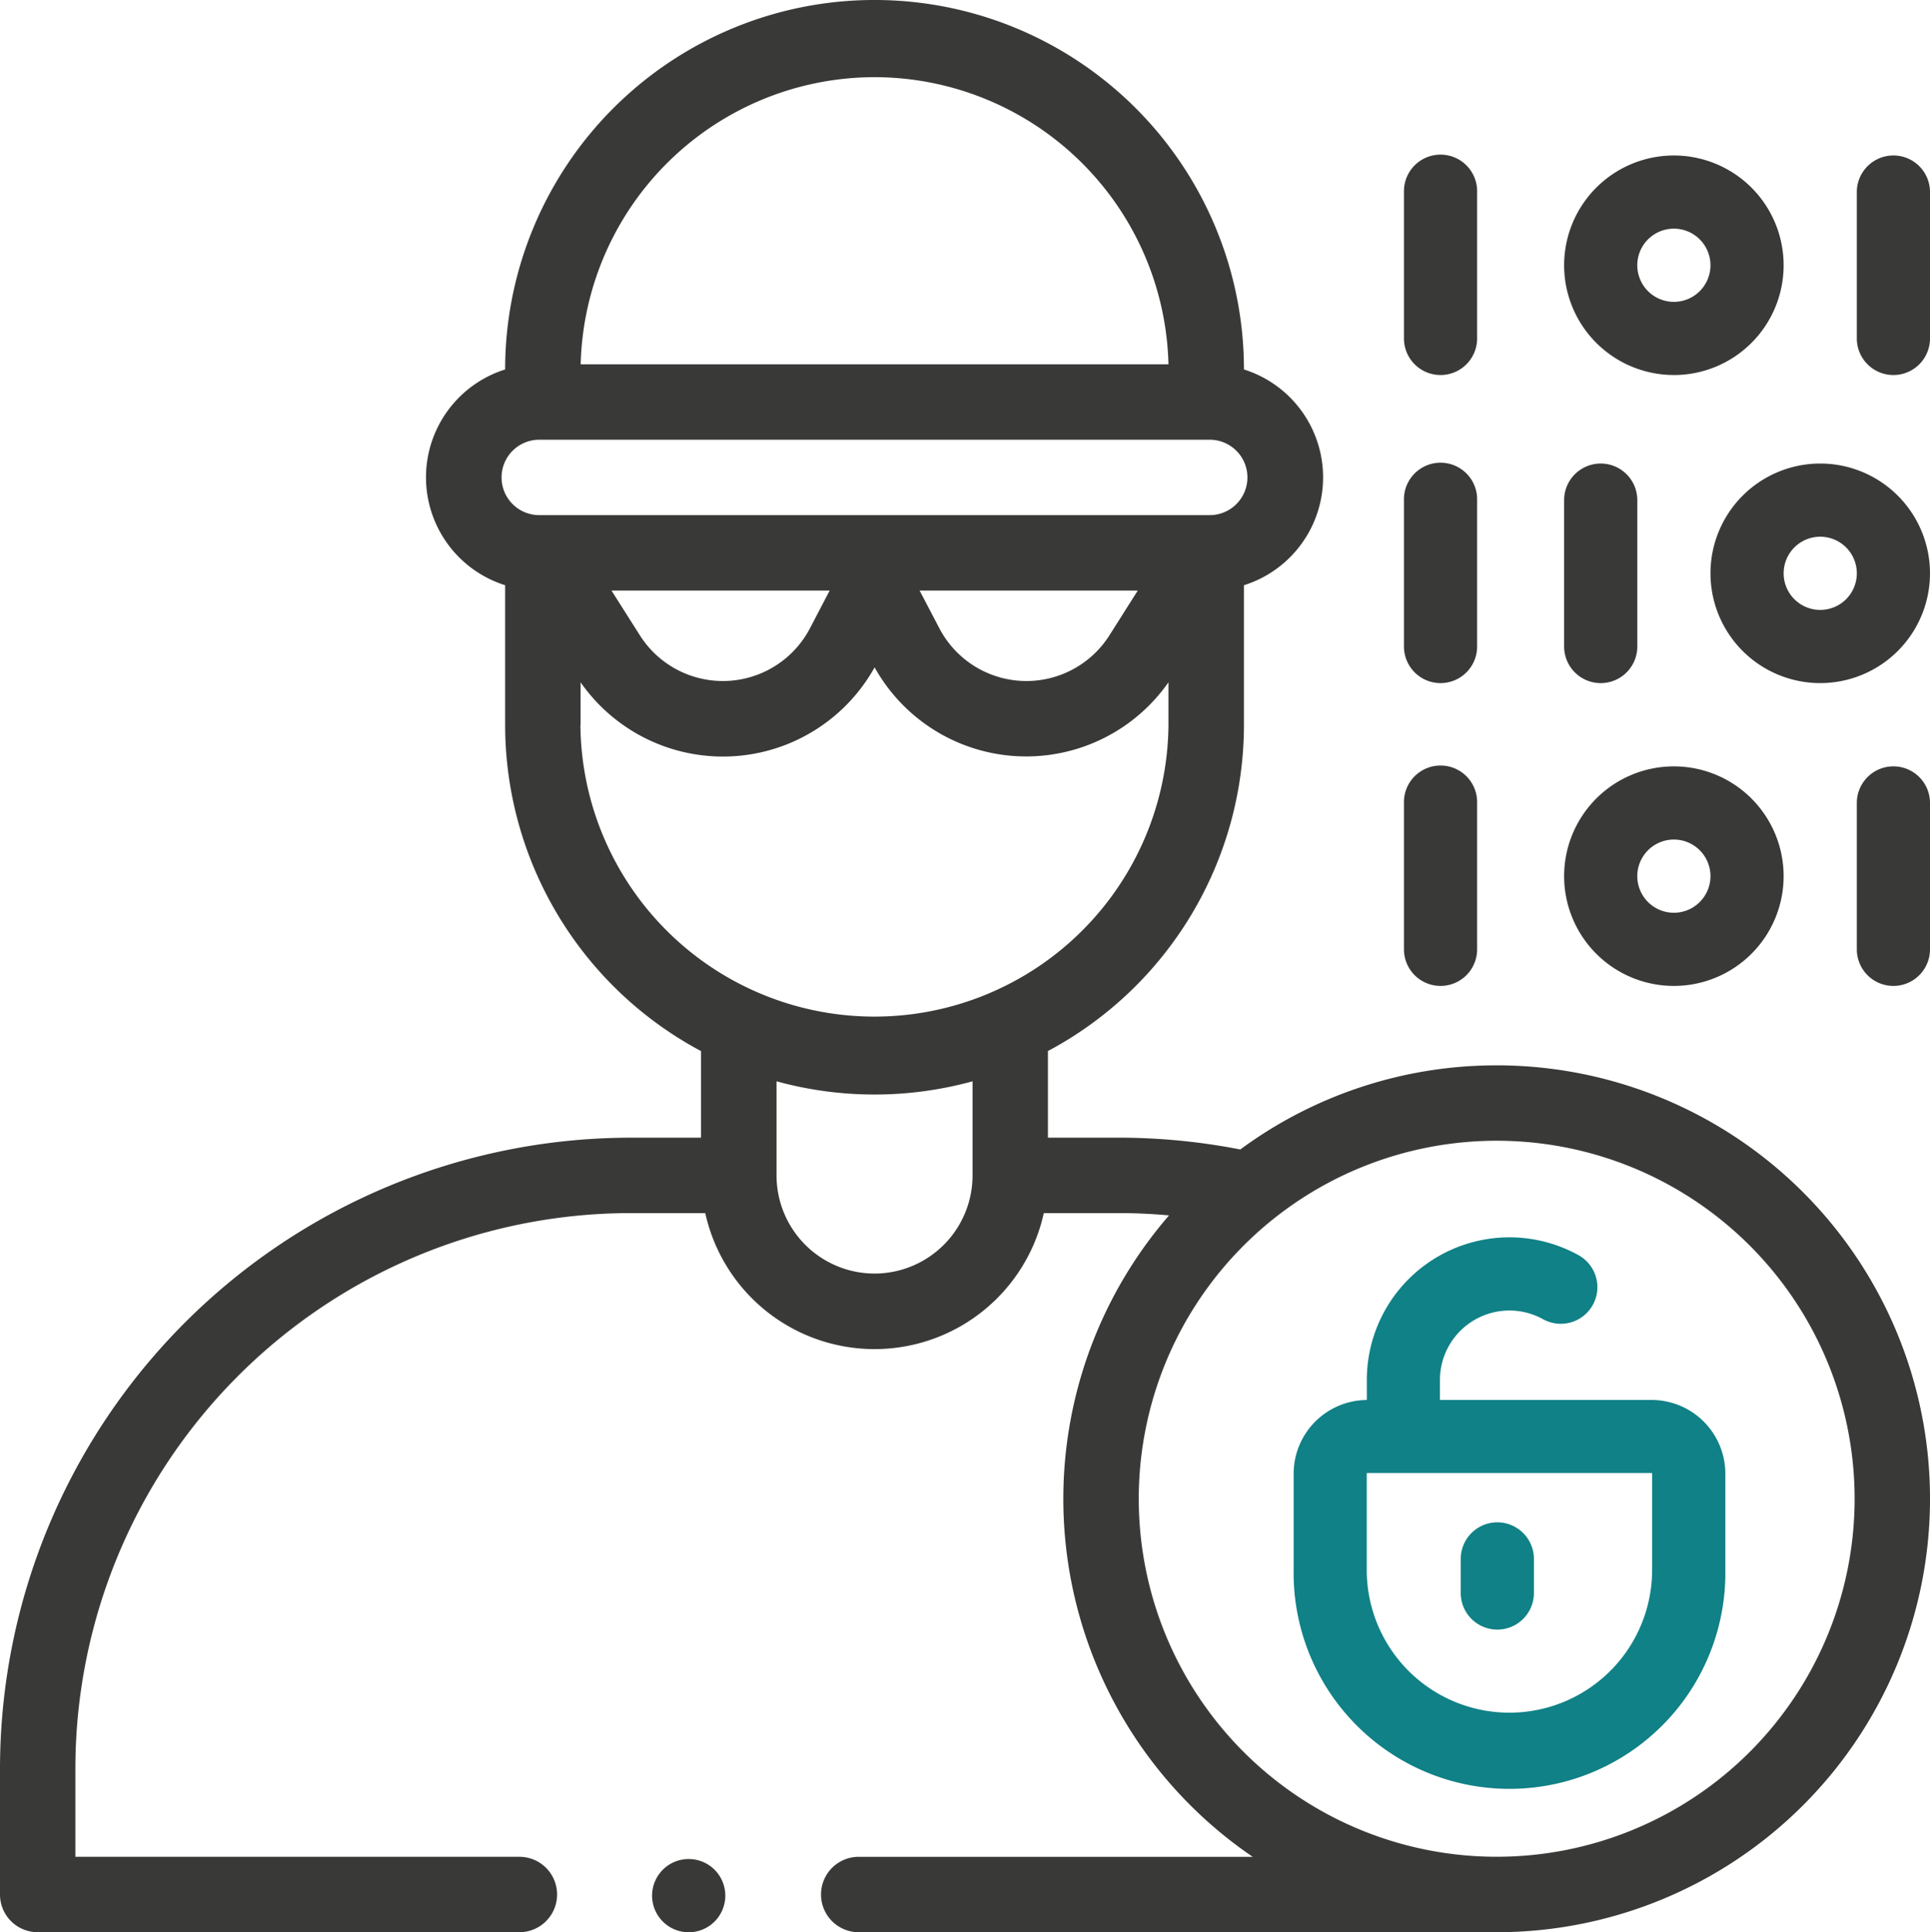
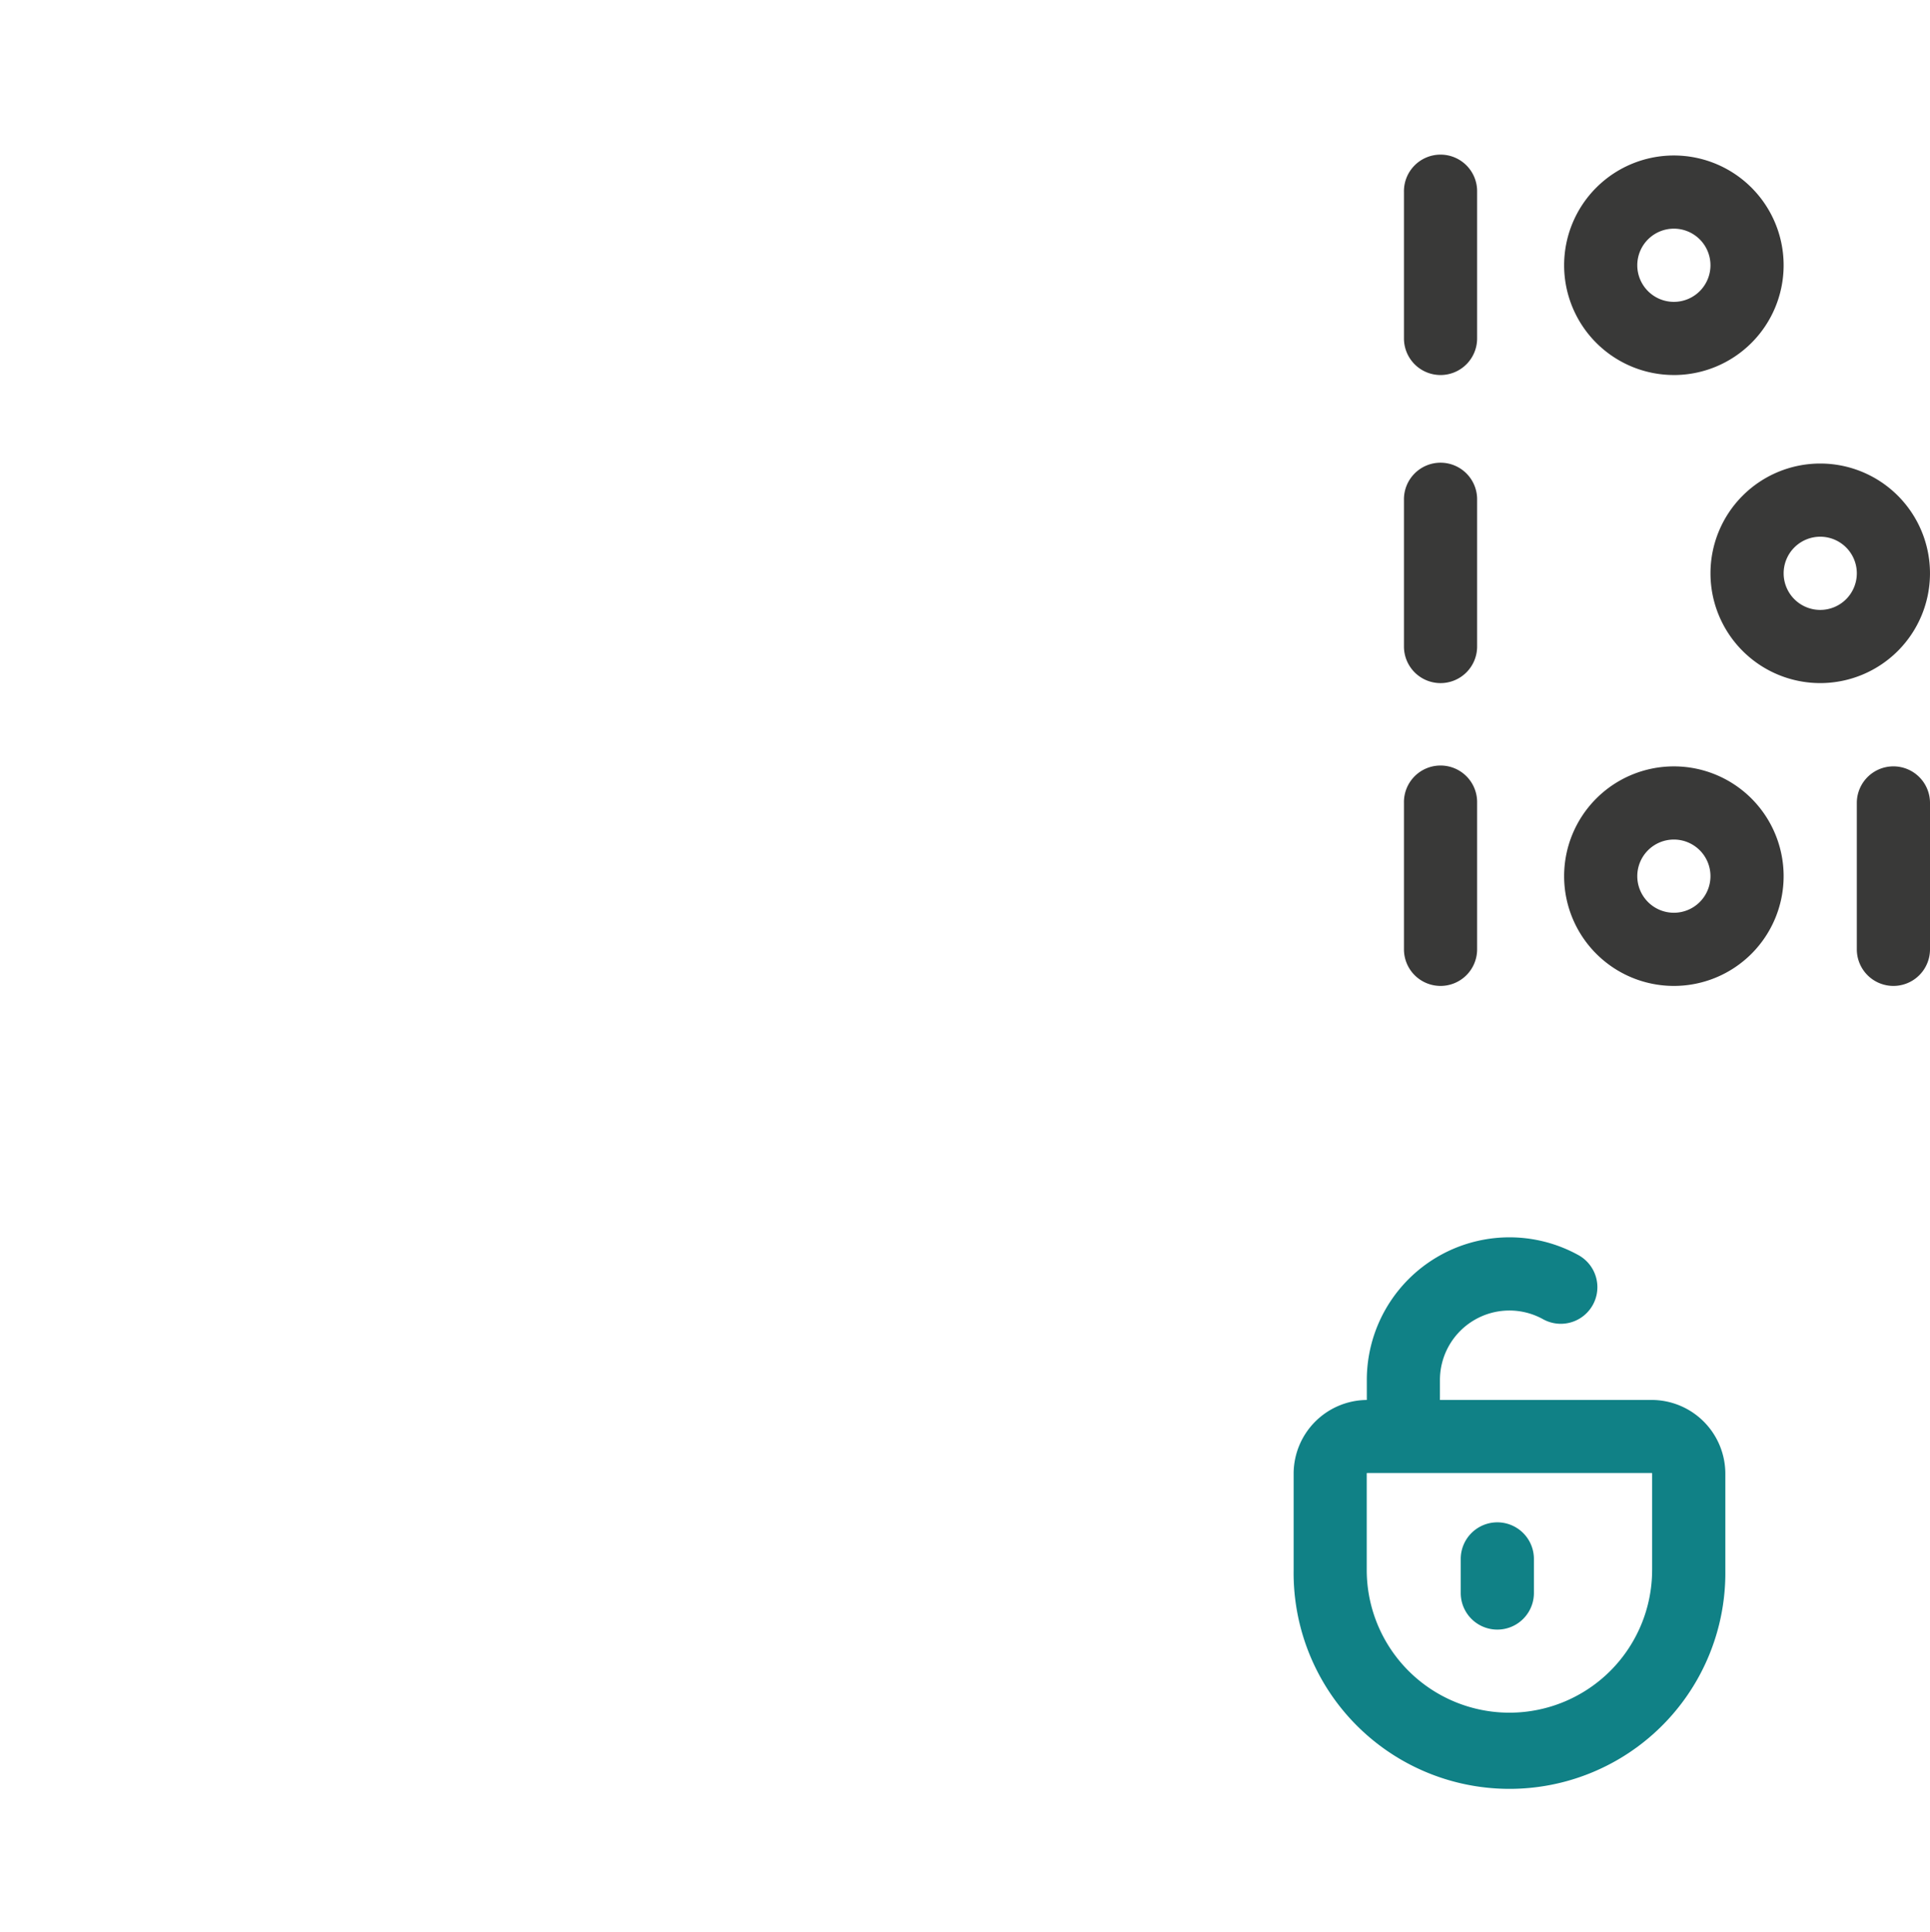
<svg xmlns="http://www.w3.org/2000/svg" id="icon-quisommesnous" width="100.591" height="100.686" viewBox="0 0 100.591 100.686">
-   <path id="XMLID_1559_" d="M78.005,55.451a22.464,22.464,0,0,0-13.361,4.383,33.1,33.1,0,0,0-6.349-.615H54.618V54.705a19.271,19.271,0,0,0,10.216-17V30.433a5.893,5.893,0,0,0,0-11.243,19.253,19.253,0,0,0-38.506,0,5.893,5.893,0,0,0,0,11.243v7.275a19.271,19.271,0,0,0,10.21,17V59.22H32.859A32.9,32.9,0,0,0,0,92.078v6.578a1.964,1.964,0,0,0,1.964,1.964H27.071a1.964,1.964,0,1,0,0-3.929H3.929V92.078A28.961,28.961,0,0,1,32.858,63.149h3.9a9.035,9.035,0,0,0,17.645,0h3.9q1.318,0,2.627.12A22.558,22.558,0,0,0,65.29,96.692H44.756a1.964,1.964,0,1,0,0,3.929h33.25a22.585,22.585,0,1,0,0-45.171ZM45.581,3.959A15.339,15.339,0,0,1,60.9,18.922H30.265A15.339,15.339,0,0,1,45.581,3.959ZM28.106,22.851H63.051a1.964,1.964,0,0,1,0,3.929H28.106a1.964,1.964,0,0,1,0-3.929ZM59.3,30.71l-1.479,2.337a5.121,5.121,0,0,1-8.862-.371L47.929,30.71Zm-16.058,0-1.027,1.966a5.121,5.121,0,0,1-8.862.371L31.87,30.71Zm-12.982,7V35.49a9.046,9.046,0,0,0,15.324-.778A9.046,9.046,0,0,0,60.9,35.49v2.219a15.325,15.325,0,0,1-30.649,0ZM45.581,66.3a5.114,5.114,0,0,1-5.108-5.108h0V56.282a19.275,19.275,0,0,0,10.216,0v4.911h0A5.114,5.114,0,0,1,45.581,66.3ZM78.007,96.689A18.655,18.655,0,1,1,96.662,78.034,18.655,18.655,0,0,1,78.007,96.689Z" transform="translate(0 0.062)" fill="#393938" />
  <path id="XMLID_1575_" d="M457.72,122a5.72,5.72,0,1,0,5.72,5.72A5.72,5.72,0,0,0,457.72,122Zm0,7.627a1.907,1.907,0,1,1,1.907-1.907A1.907,1.907,0,0,1,457.72,129.627Z" transform="translate(-362.85 -97.846)" fill="#393938" />
  <path id="XMLID_1577_" d="M373.907,133.441a1.907,1.907,0,0,0,1.907-1.907v-7.627a1.907,1.907,0,1,0-3.813,0v7.627A1.907,1.907,0,0,0,373.907,133.441Z" transform="translate(-298.827 -97.846)" fill="#393938" />
-   <path id="XMLID_1578_" d="M413.907,133.441a1.907,1.907,0,0,0,1.907-1.907v-7.627a1.907,1.907,0,0,0-3.814,0v7.627a1.907,1.907,0,0,0,1.907,1.907Z" transform="translate(-330.478 -97.846)" fill="#393938" />
  <path id="XMLID_1581_" d="M417.72,53.441A5.72,5.72,0,1,0,412,47.72a5.72,5.72,0,0,0,5.72,5.72Zm0-7.627a1.907,1.907,0,1,1-1.907,1.907A1.907,1.907,0,0,1,417.72,45.814Z" transform="translate(-330.478 -33.899)" fill="#393938" />
-   <path id="XMLID_1582_" d="M493.907,42A1.907,1.907,0,0,0,492,43.907v7.627a1.907,1.907,0,1,0,3.814,0V43.907A1.907,1.907,0,0,0,493.907,42Z" transform="translate(-395.223 -33.899)" fill="#393938" />
  <path id="XMLID_1585_" d="M373.907,53.441a1.907,1.907,0,0,0,1.907-1.907V43.907a1.907,1.907,0,1,0-3.813,0v7.627A1.907,1.907,0,0,0,373.907,53.441Z" transform="translate(-298.827 -33.899)" fill="#393938" />
  <path id="XMLID_1588_" d="M417.72,213.441a5.72,5.72,0,1,0-5.72-5.72,5.72,5.72,0,0,0,5.72,5.72Zm0-7.627a1.907,1.907,0,1,1-1.907,1.907,1.907,1.907,0,0,1,1.907-1.907Z" transform="translate(-330.478 -162.067)" fill="#393938" />
  <path id="XMLID_1599_" d="M493.907,202A1.907,1.907,0,0,0,492,203.907v7.627a1.907,1.907,0,1,0,3.814,0v-7.627A1.907,1.907,0,0,0,493.907,202Z" transform="translate(-395.223 -162.067)" fill="#393938" />
  <path id="XMLID_1600_" d="M373.907,213.441a1.907,1.907,0,0,0,1.907-1.907v-7.627a1.907,1.907,0,1,0-3.813,0v7.627A1.907,1.907,0,0,0,373.907,213.441Z" transform="translate(-298.827 -162.067)" fill="#393938" />
-   <path id="XMLID_1601_" d="M174.708,492a1.908,1.908,0,1,0,1.348.559A1.908,1.908,0,0,0,174.708,492Z" transform="translate(-138.812 -395.131)" fill="#393938" />
  <g id="color">
    <path id="XMLID_1569_" d="M356.709,330.563H345.671v-1.036a3.621,3.621,0,0,1,5.373-3.172,1.907,1.907,0,0,0,1.851-3.336,7.435,7.435,0,0,0-11.035,6.509v1.036a3.846,3.846,0,0,0-3.814,3.833v5.03a11.251,11.251,0,1,0,22.5,0V334.4A3.846,3.846,0,0,0,356.709,330.563Zm.021,8.858a7.437,7.437,0,0,1-14.874,0v-5.03a.021.021,0,0,1,.006-.015.021.021,0,0,1,.015-.006h14.833a.02.02,0,0,1,.015.006.021.021,0,0,1,.006.015v5.03Z" transform="translate(-270.622 -257.615)" fill="#108186" />
    <path id="XMLID_1570_" d="M388.951,402.6a1.907,1.907,0,0,0-1.907,1.907v1.775a1.907,1.907,0,1,0,3.814,0v-1.775A1.907,1.907,0,0,0,388.951,402.6Z" transform="translate(-310.911 -323.275)" fill="#108186" />
  </g>
</svg>